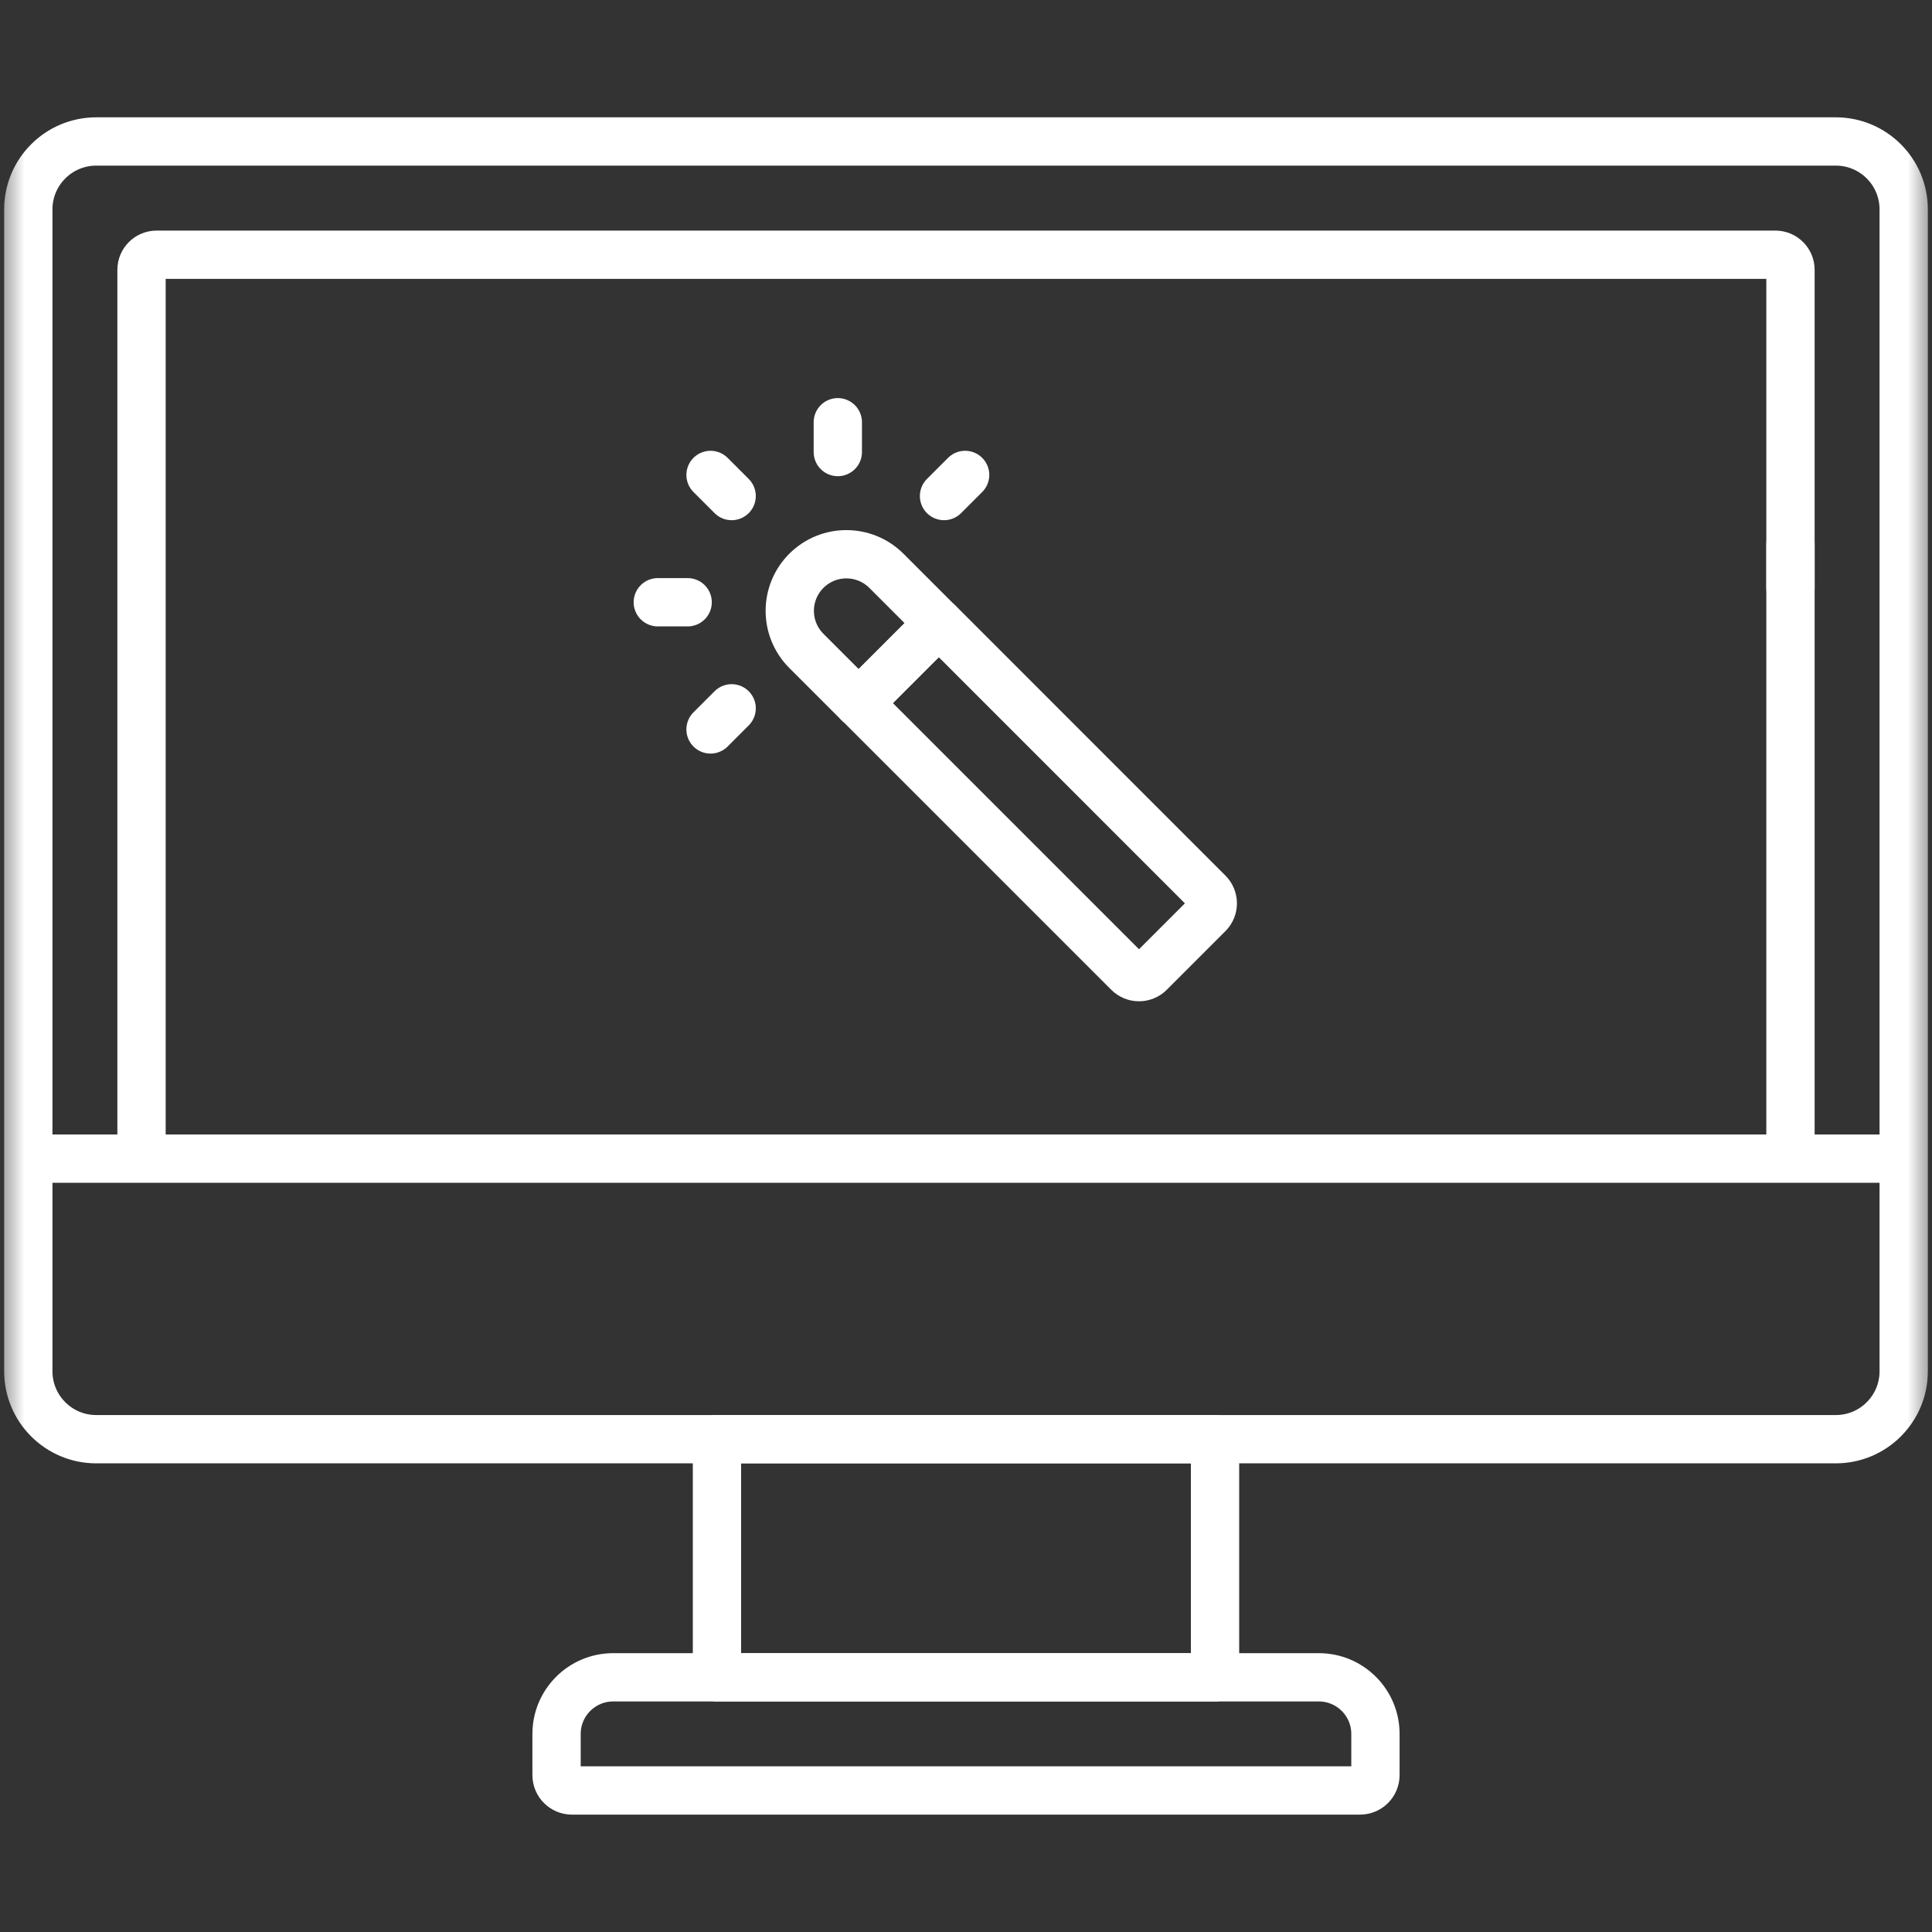
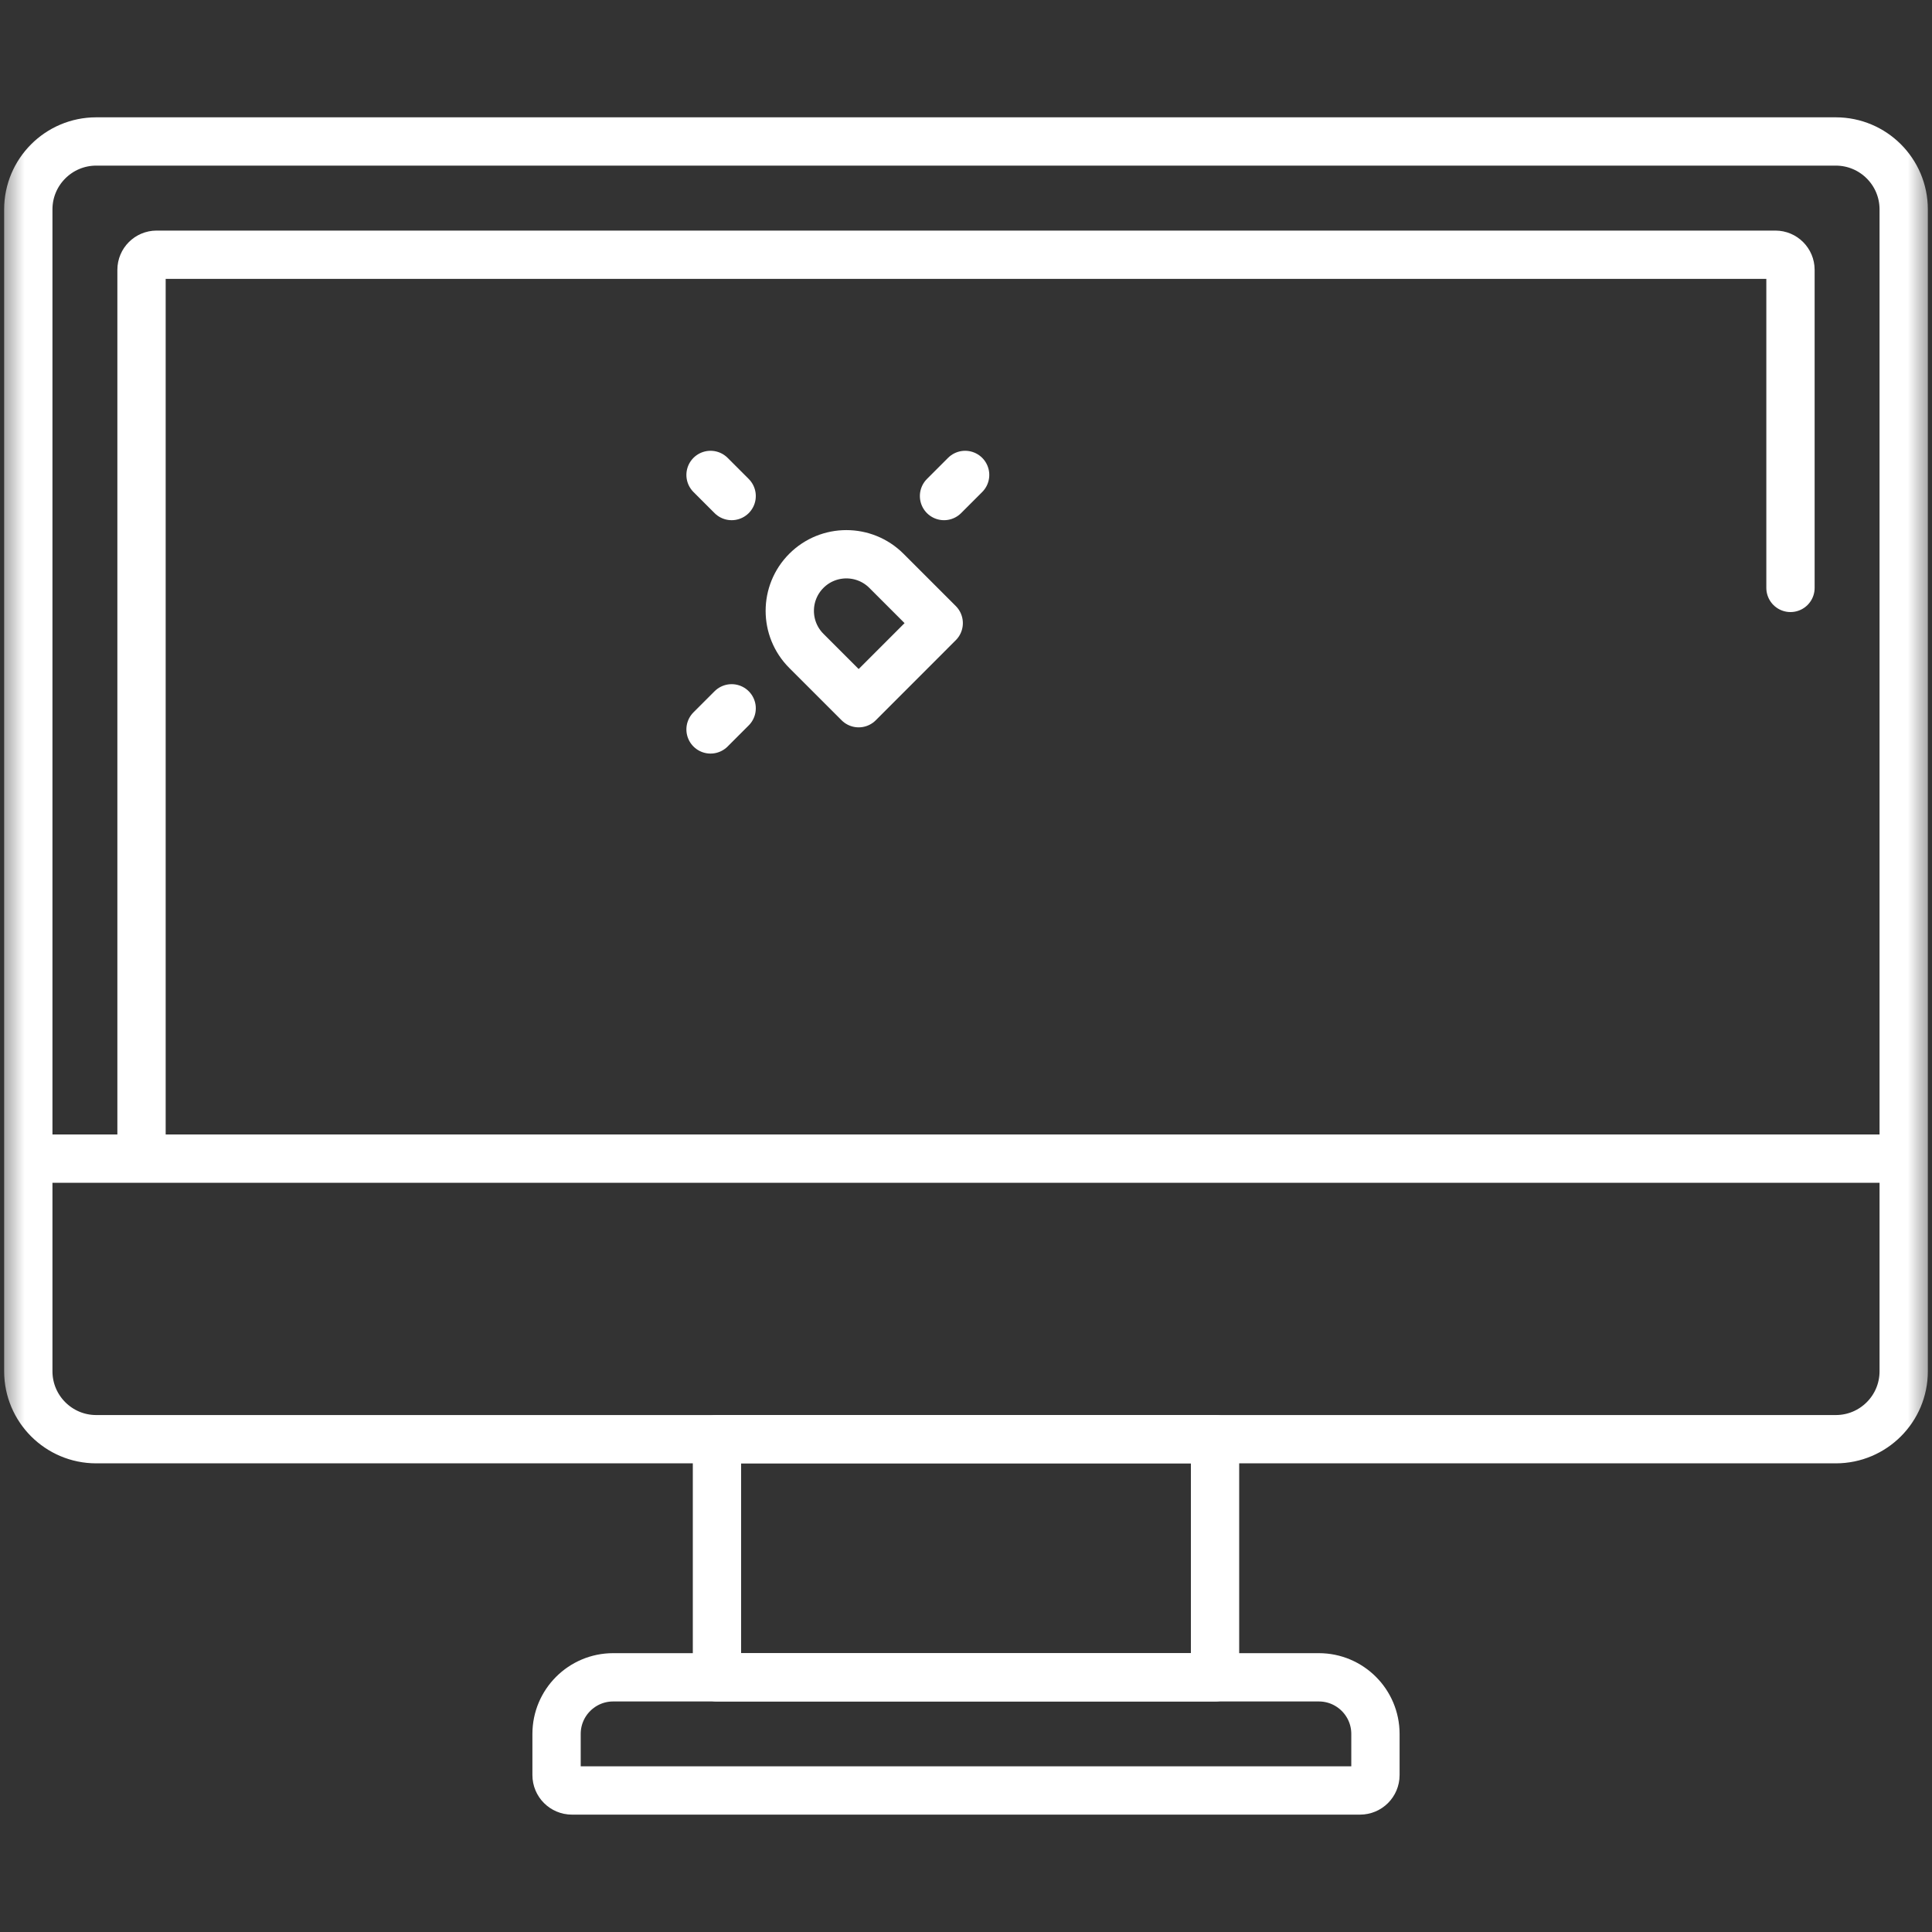
<svg xmlns="http://www.w3.org/2000/svg" width="40" height="40" viewBox="0 0 40 40" fill="none">
  <rect x="0" y="0" width="40" height="40" fill="#333333" stroke="none" />
  <mask id="mask0_1575_2688" style="mask-type:luminance" maskUnits="userSpaceOnUse" x="0" y="0" width="40" height="40">
    <path d="M0 0H40V40H0V0Z" fill="white" />
  </mask>
  <g mask="url(#mask0_1575_2688)">
    <path d="M6.785 29.797C15.661 29.797 1.992 29.797 1.992 29.797C1.216 29.797 0.586 29.167 0.586 28.391V4.335C0.586 3.559 1.216 2.929 1.992 2.929H38.008C38.785 2.929 39.414 3.559 39.414 4.335V28.391C39.414 29.167 38.785 29.797 38.008 29.797H9.597" stroke="white" stroke-miterlimit="10" stroke-linecap="round" stroke-linejoin="round" />
-     <path d="M37.07 11.266V23.93" stroke="white" stroke-miterlimit="10" stroke-linecap="round" stroke-linejoin="round" />
    <path d="M2.93 23.887V5.586C2.93 5.414 3.07 5.274 3.242 5.274H36.758C36.93 5.274 37.07 5.414 37.07 5.586V12.172" stroke="white" stroke-miterlimit="10" stroke-linecap="round" stroke-linejoin="round" />
    <path d="M25.156 34.727H14.844V29.796H25.156V34.727Z" stroke="white" stroke-miterlimit="10" stroke-linecap="round" stroke-linejoin="round" />
    <path d="M28.157 37.07H11.842C11.666 37.07 11.523 36.928 11.523 36.751V35.899C11.523 35.252 12.048 34.727 12.695 34.727H27.305C27.952 34.727 28.477 35.252 28.477 35.899V36.751C28.477 36.928 28.334 37.07 28.157 37.07Z" stroke="white" stroke-miterlimit="10" stroke-linecap="round" stroke-linejoin="round" />
    <path d="M0.717 23.988H39.361" stroke="white" stroke-miterlimit="10" stroke-linecap="round" stroke-linejoin="round" />
    <path d="M14.711 9.833L15.148 10.27" stroke="white" stroke-miterlimit="10" stroke-linecap="round" stroke-linejoin="round" />
-     <path d="M17.346 8.742V9.359" stroke="white" stroke-miterlimit="10" stroke-linecap="round" stroke-linejoin="round" />
    <path d="M19.982 9.833L19.545 10.27" stroke="white" stroke-miterlimit="10" stroke-linecap="round" stroke-linejoin="round" />
    <path d="M15.148 14.665L14.711 15.102" stroke="white" stroke-miterlimit="10" stroke-linecap="round" stroke-linejoin="round" />
-     <path d="M14.237 12.469H13.619" stroke="white" stroke-miterlimit="10" stroke-linecap="round" stroke-linejoin="round" />
-     <path d="M25.018 18.924L23.803 20.139C23.681 20.261 23.483 20.261 23.361 20.139L17.779 14.557L19.437 12.9L25.018 18.482C25.14 18.604 25.14 18.802 25.018 18.924Z" stroke="white" stroke-miterlimit="10" stroke-linecap="round" stroke-linejoin="round" />
    <path d="M19.435 12.901L17.778 14.559L16.695 13.476C16.237 13.018 16.237 12.276 16.695 11.818C17.152 11.361 17.894 11.361 18.352 11.818L19.435 12.901Z" stroke="white" stroke-miterlimit="10" stroke-linecap="round" stroke-linejoin="round" />
  </g>
</svg>